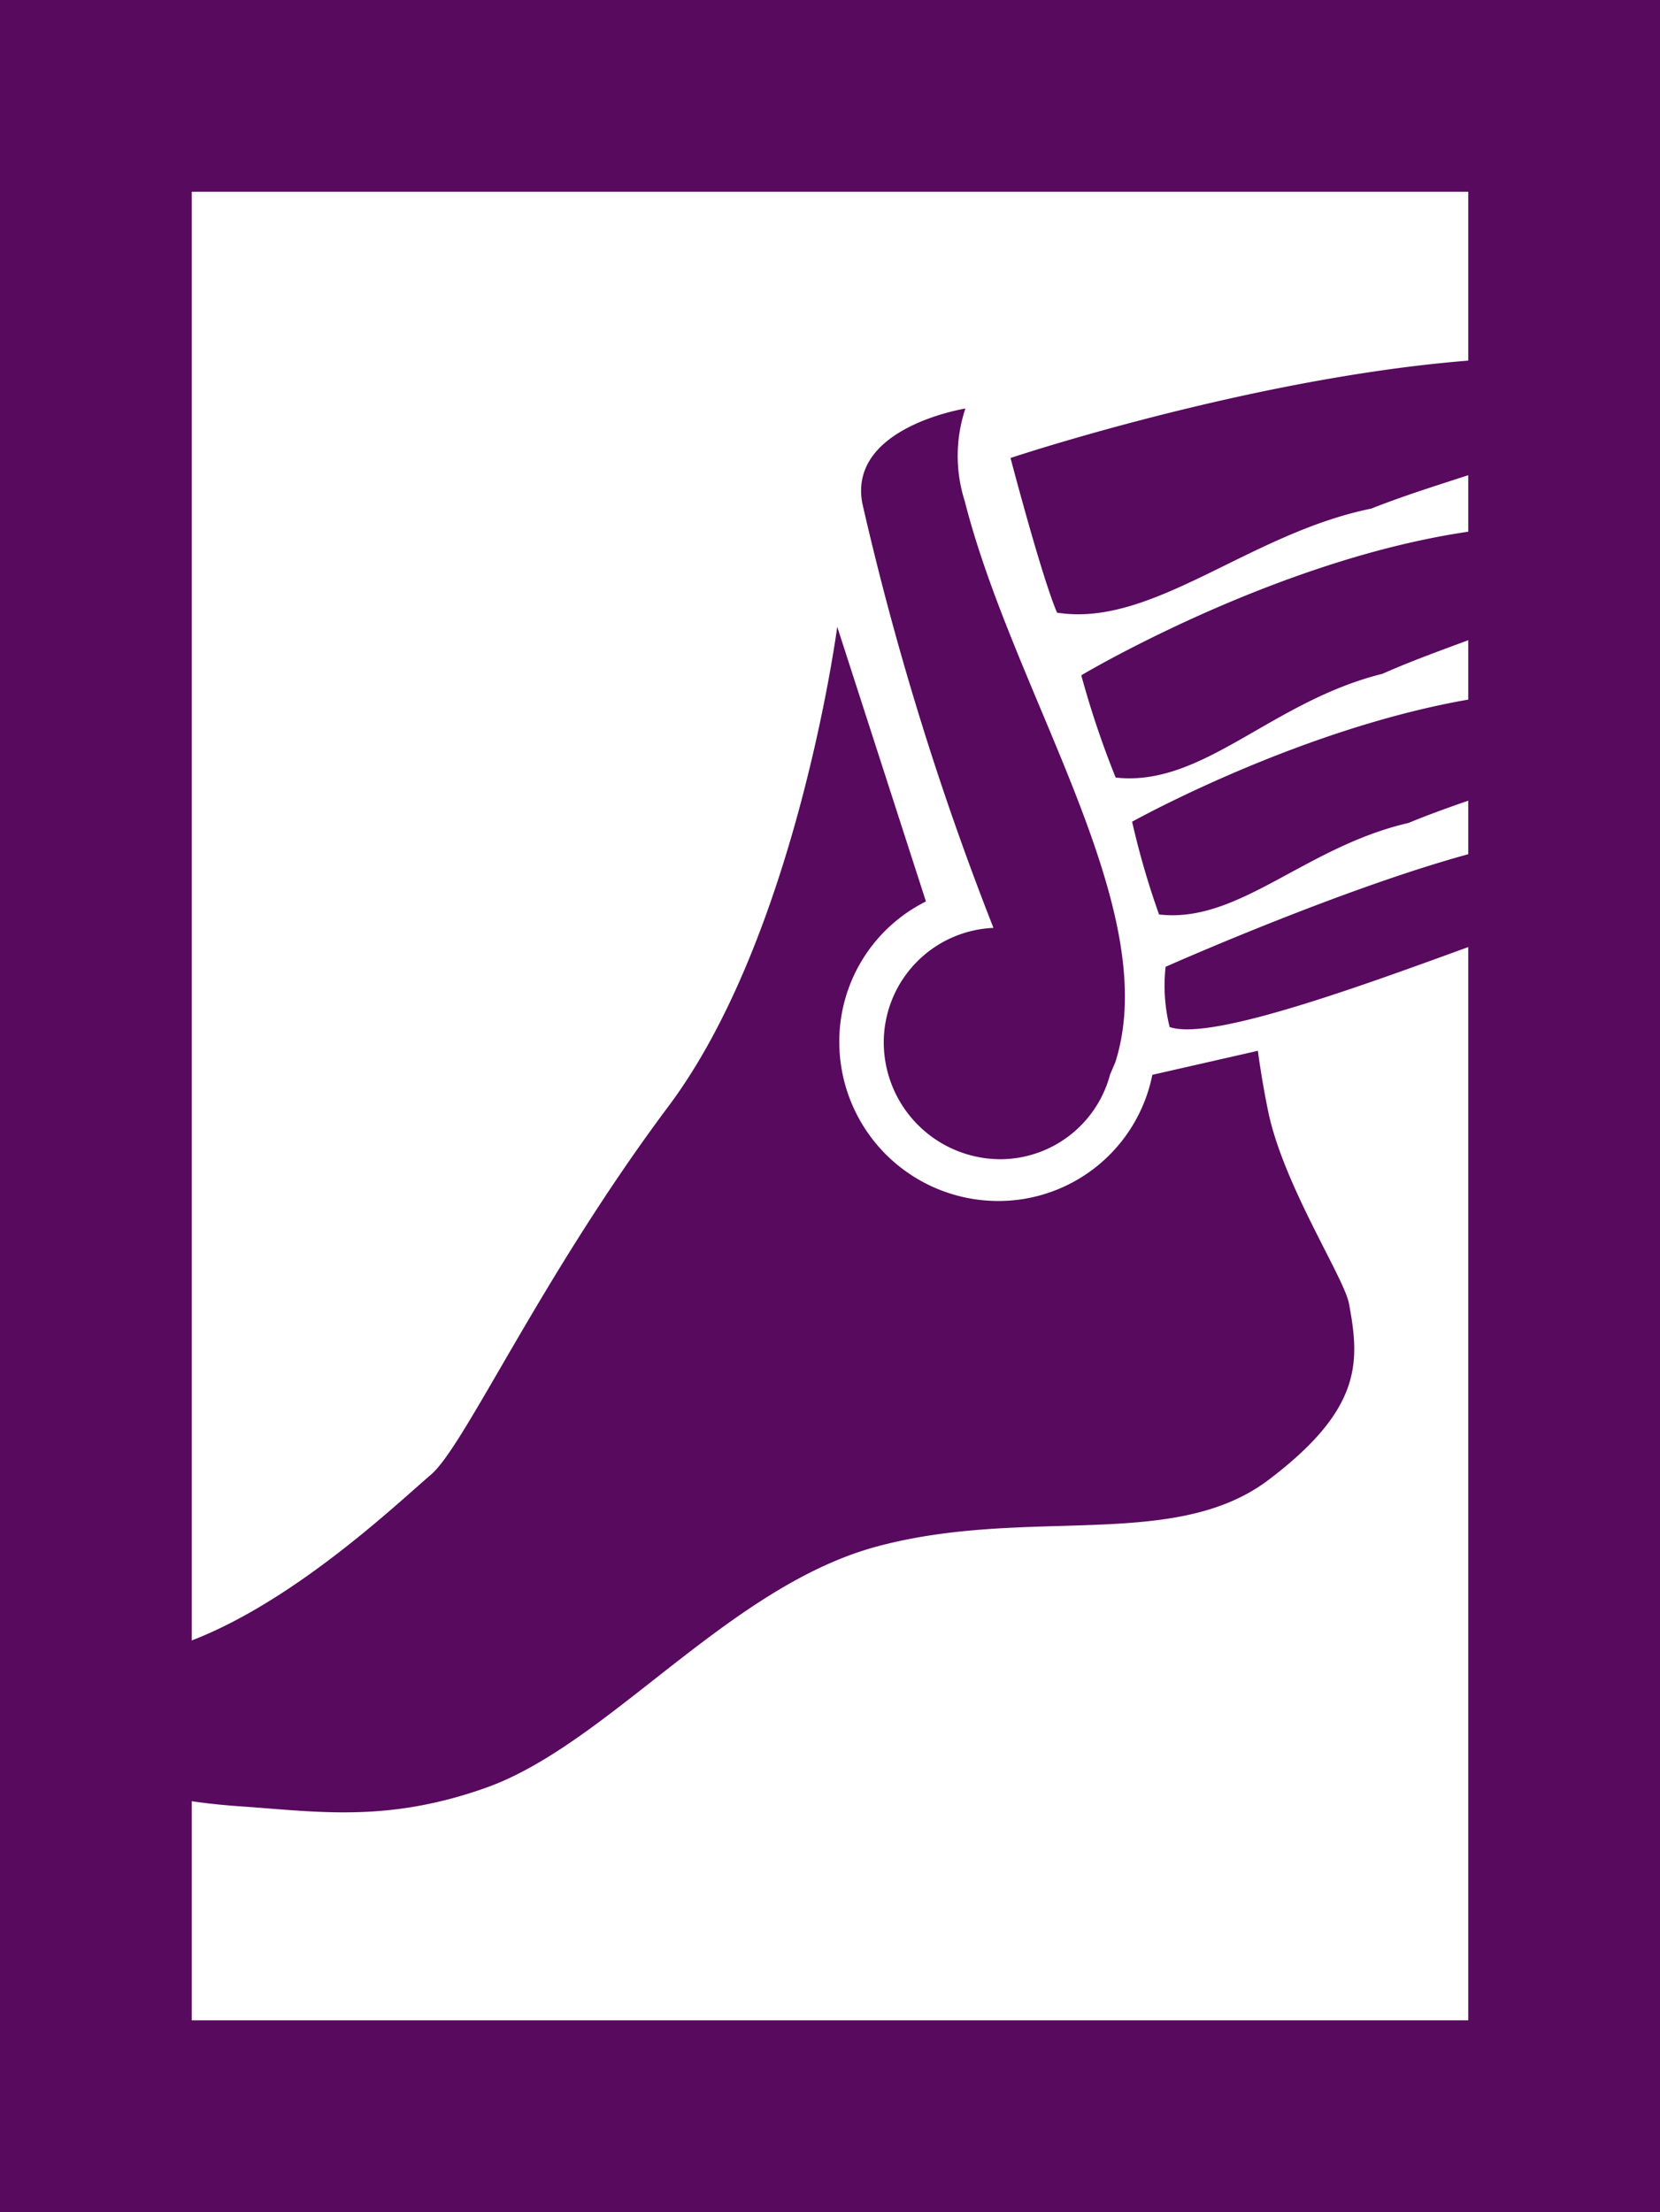
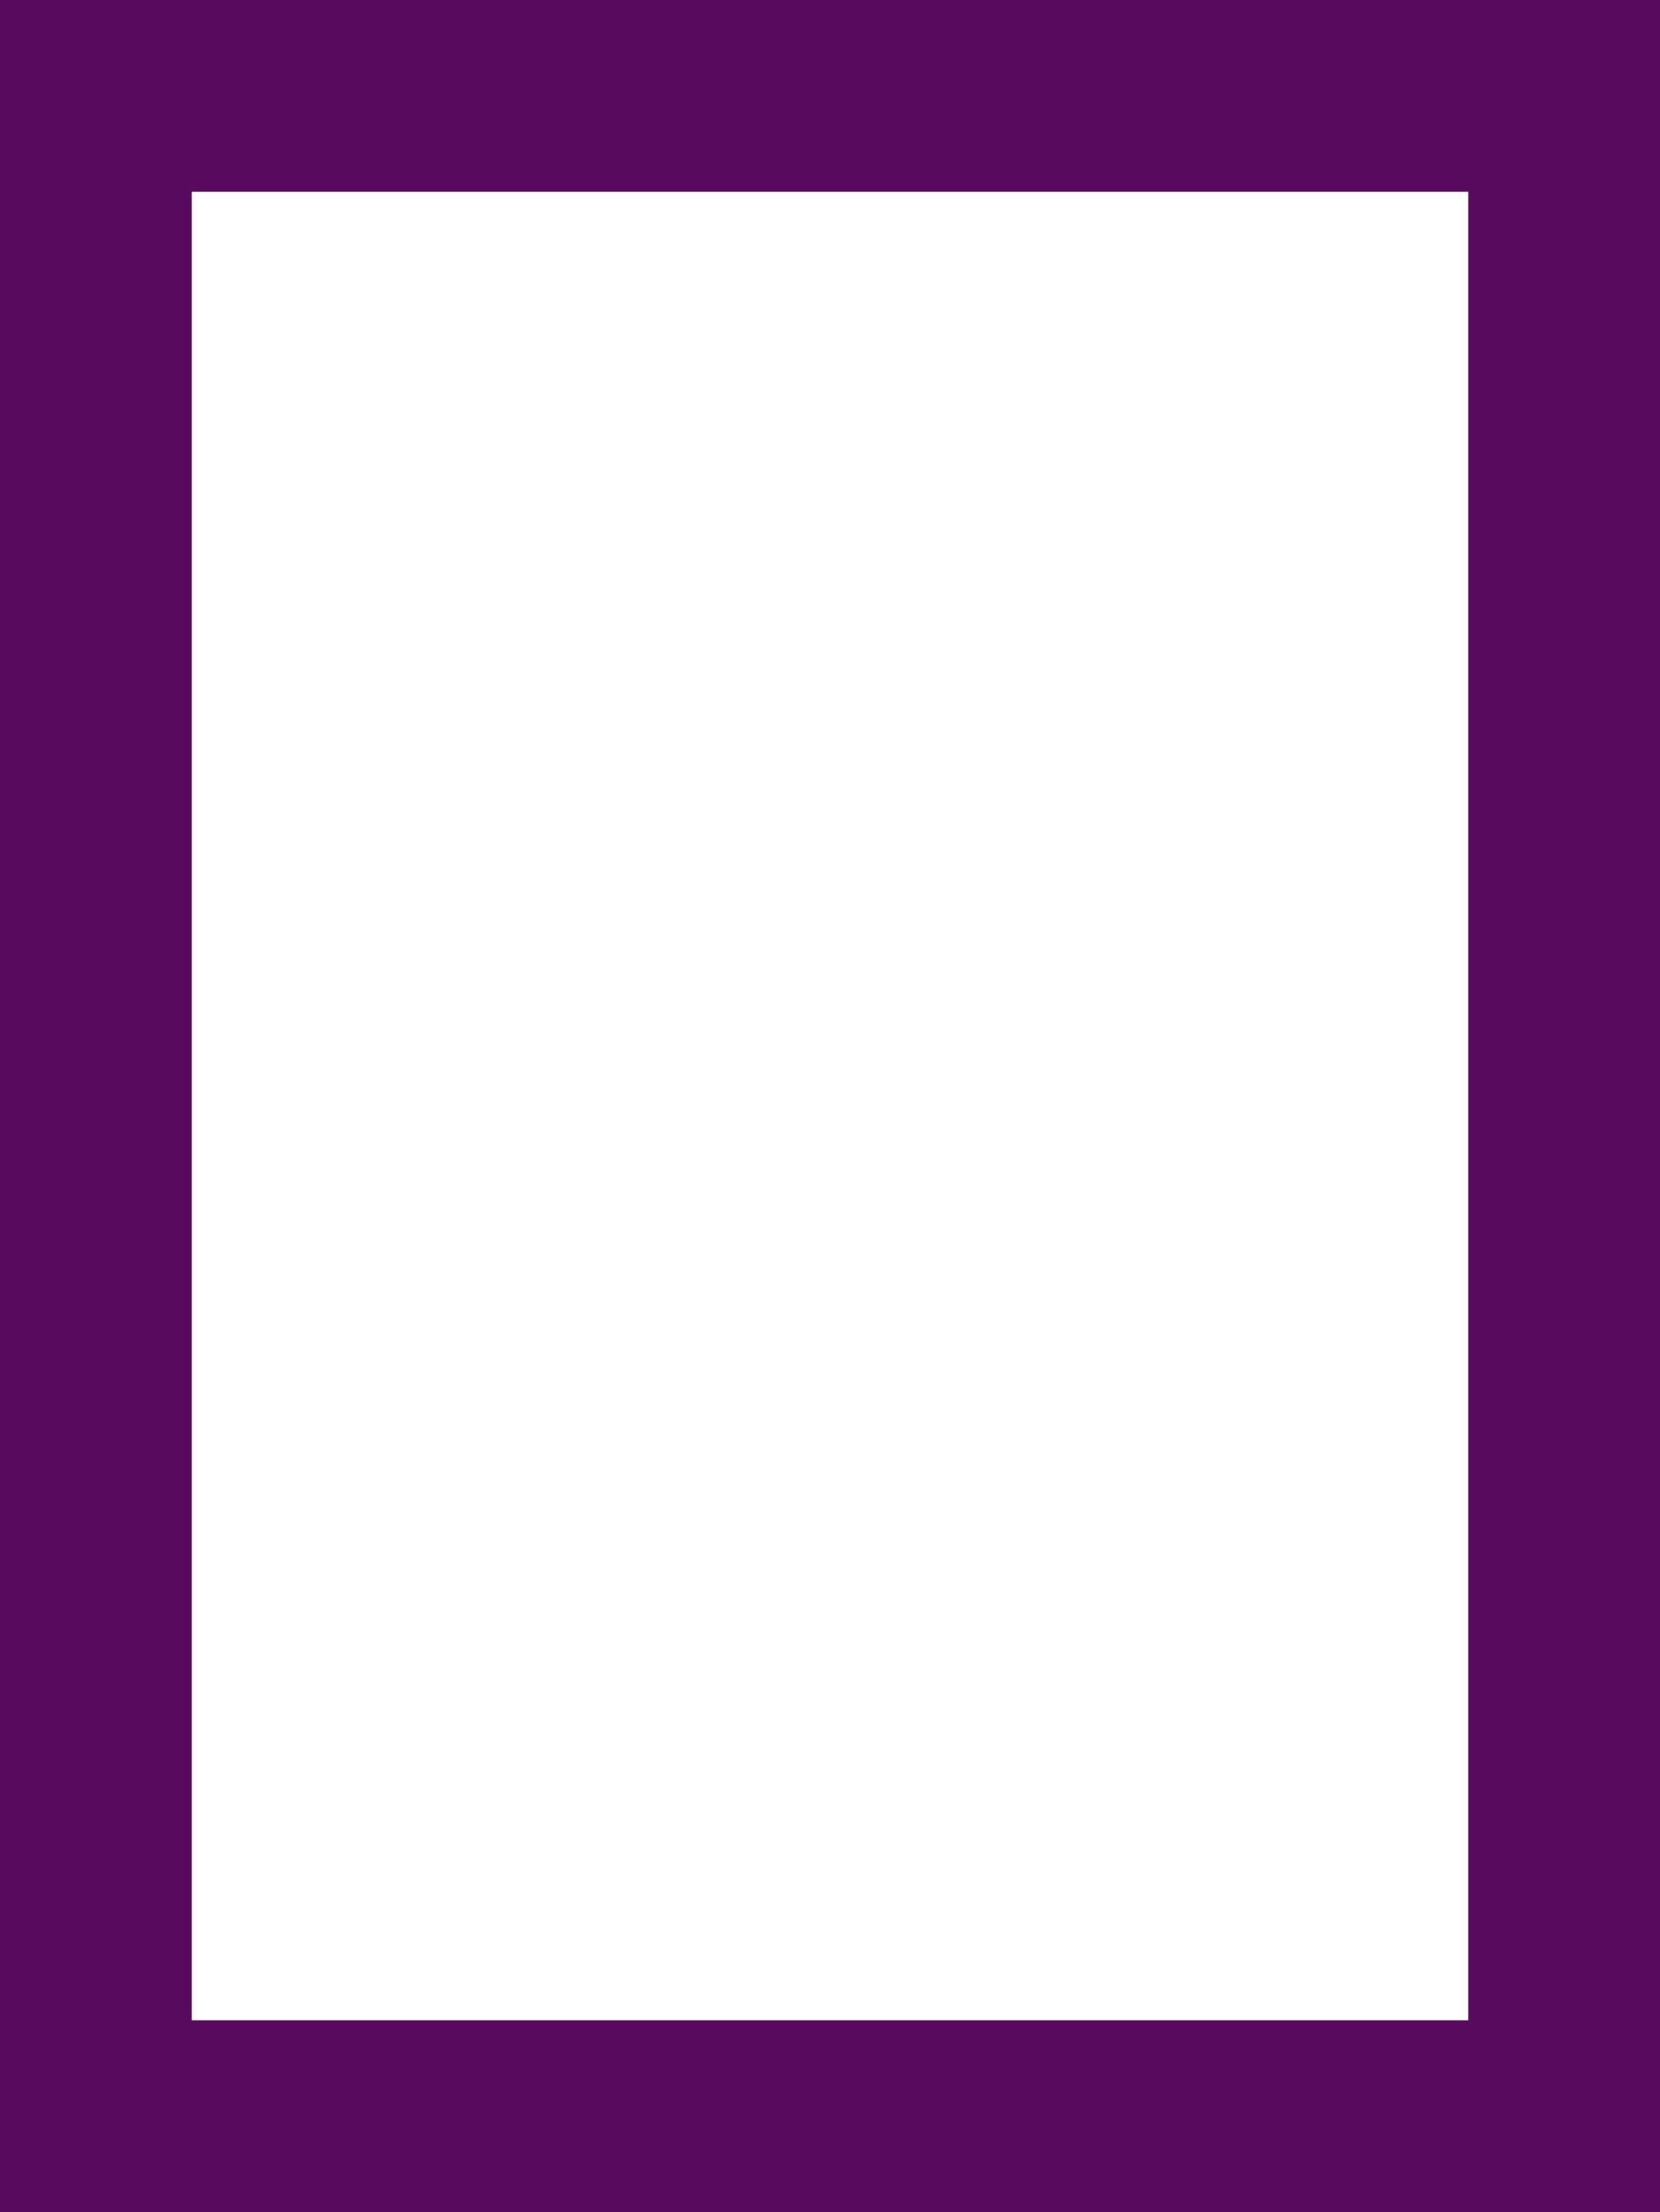
<svg xmlns="http://www.w3.org/2000/svg" viewBox="0 0 51.949 69.219">
  <defs>
    <style>.cls-1,.cls-2{fill:#580a5e;}.cls-1{fill-rule:evenodd;}</style>
  </defs>
  <g id="Layer_2" data-name="Layer 2">
    <g id="Layer_1-2" data-name="Layer 1">
-       <path class="cls-1" d="M43.262,21.085c2.578-1.144,5.546-1.81,7.677-3.561.105-.543-.846-.843-.948-1.002-7.097-.799-16.153,4.609-16.153,4.609a29.092,29.092,0,0,0,1.076,3.2C37.644,24.637,39.769,21.952,43.262,21.085Zm7.223.608c-6.459-.778-15.056,4.02-15.056,4.02a25.381,25.381,0,0,0,.843,2.902c2.492.293,4.556-2.113,7.805-2.863,2.408-.997,5.154-1.579,7.195-3.142C51.386,22.124,50.576,21.833,50.485,21.693ZM42.913,15.915c2.825-1.12,6.081-1.703,8.432-3.538.114-.589-.594-.913-.708-1.09-7.533-.792-19.013,3.044-19.013,3.044s.974,3.72,1.456,4.84C36.065,19.644,39.072,16.697,42.913,15.915Zm-15.925-.156a92.667,92.667,0,0,0,4.102,13.276,3.587,3.587,0,0,0-3.433,3.601,3.659,3.659,0,0,0,3.655,3.638A3.564,3.564,0,0,0,34.74,33.621l.163-.38c1.523-4.779-3.161-11.457-4.712-17.562a4.66,4.66,0,0,1,.021-2.895S26.526,13.366,26.988,15.759ZM39.689,46.315c2.951-2.227,2.867-3.706,2.527-5.522-.154-.815-2.001-3.627-2.511-5.93-.226-1.076-.34-1.982-.34-1.982l-3.303.752a4.912,4.912,0,0,1-4.826,3.948,4.976,4.976,0,0,1-4.97-4.945,4.894,4.894,0,0,1,2.711-4.428l-2.776-8.595s-1.267,9.636-5.278,15c-4.009,5.357-6.373,10.626-7.437,11.532-1.074.911-4.922,4.616-8.546,5.527a2.803,2.803,0,0,0-1.705,3.457c.415,1.071,3.193,1.321,4.372,1.4,2.39.17,4.532.496,7.574-.578,3.857-1.353,7.633-6.345,12.319-7.574C32.197,47.137,36.738,48.539,39.689,46.315ZM50.019,28.31c1.328-1.008.07-2.304-1.088-2.119-3.431.047-12.454,4.062-12.454,4.062a5.368,5.368,0,0,0,.126,1.884C38.578,32.827,48.599,28.387,50.019,28.31Z" />
      <path class="cls-2" d="M45.949,6V63.219H6V6H45.949m6-6H0V69.219H51.949V0Z" />
    </g>
  </g>
</svg>